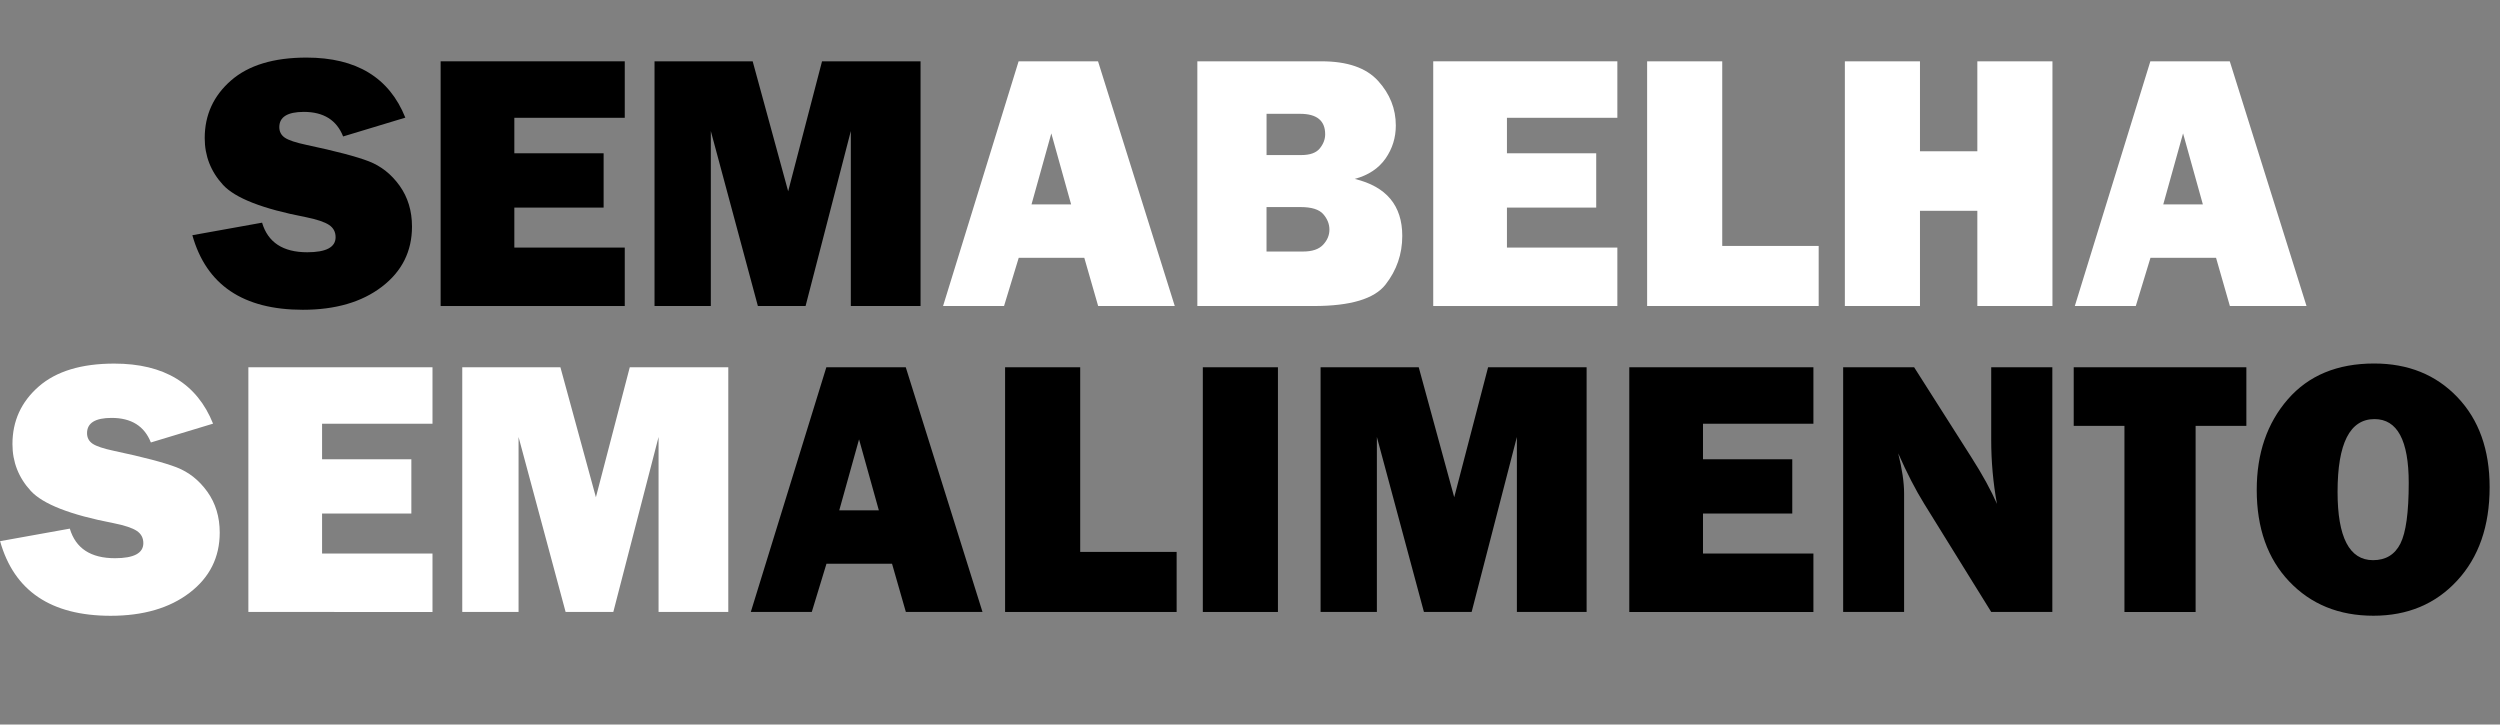
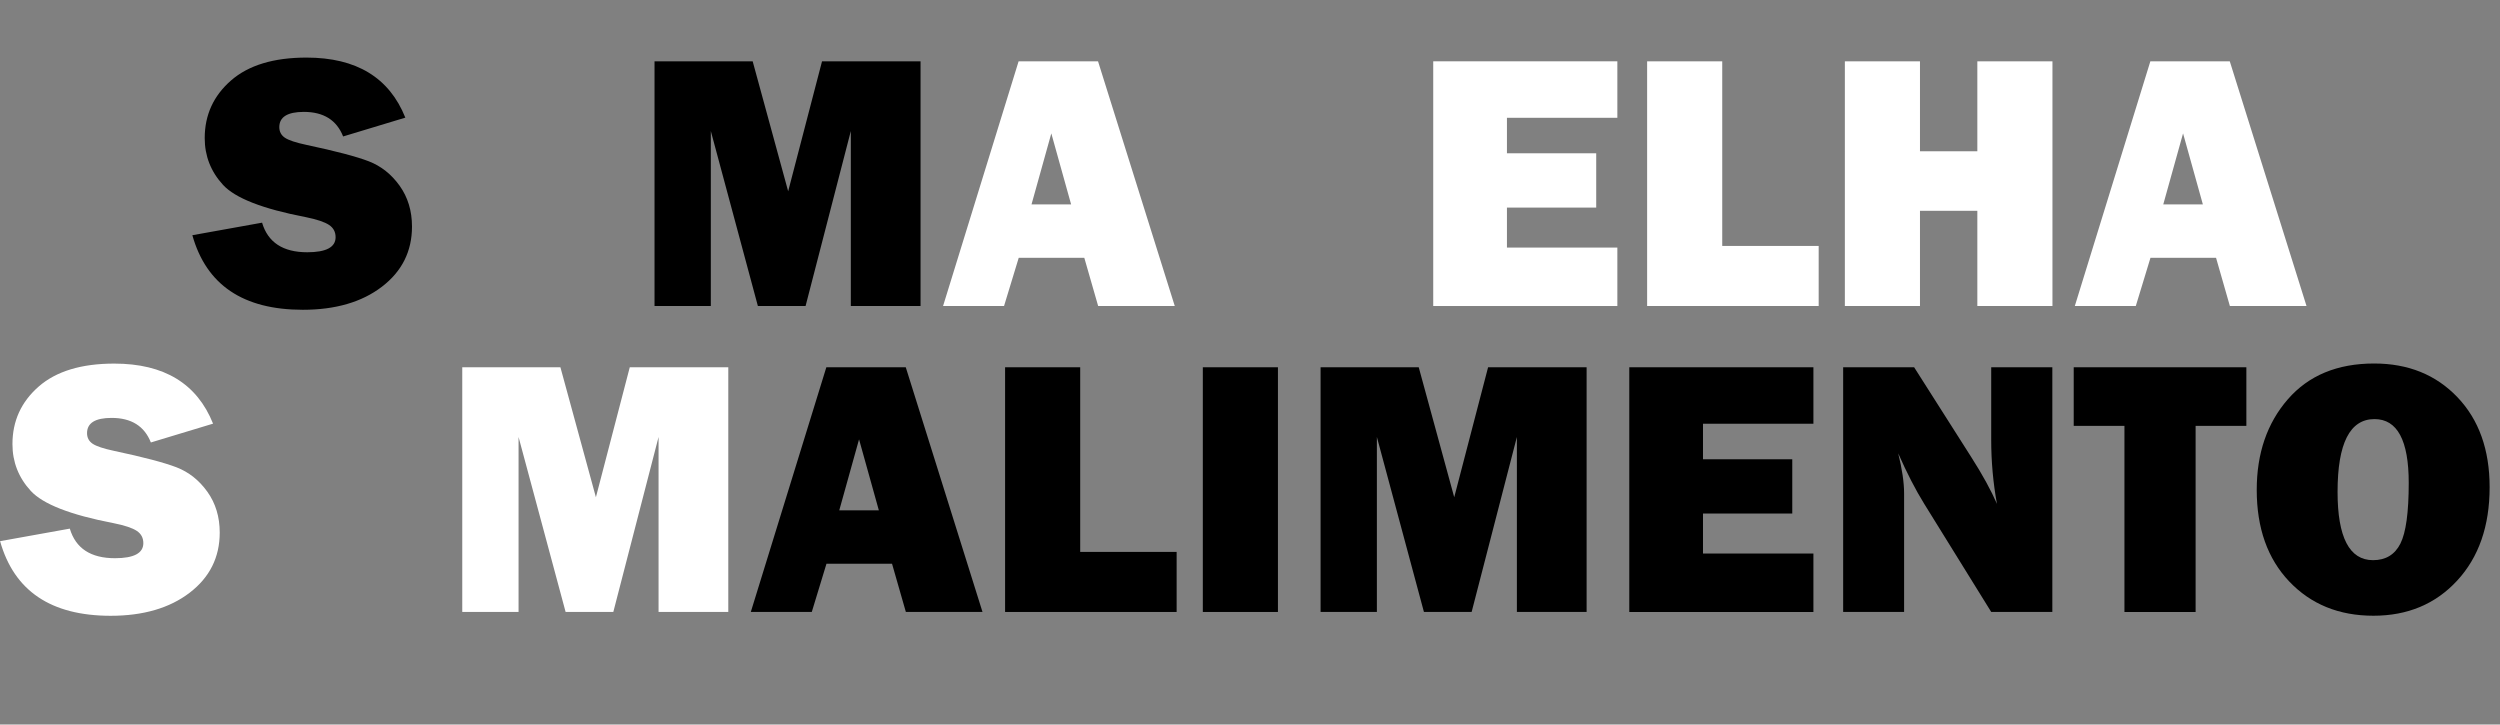
<svg xmlns="http://www.w3.org/2000/svg" version="1.2" baseProfile="tiny" id="Layer_1" x="0px" y="0px" width="81.712px" height="23.682px" viewBox="0 0 81.712 23.682" xml:space="preserve">
  <rect x="0" y="0" width="81.712" height="23.682" fill="#808080" stroke="none" />
  <g>
    <path d="M6.287,7.688l2.279-0.41c0.191,0.645,0.684,0.967,1.477,0.967c0.617,0,0.926-0.164,0.926-0.492   c0-0.172-0.071-0.306-0.214-0.401S10.357,7.17,9.99,7.096c-1.403-0.269-2.303-0.62-2.701-1.054   C6.891,5.608,6.691,5.099,6.691,4.513c0-0.754,0.286-1.381,0.858-1.881c0.572-0.5,1.396-0.75,2.47-0.75   c1.629,0,2.705,0.654,3.229,1.963l-2.033,0.615c-0.211-0.535-0.639-0.803-1.283-0.803c-0.535,0-0.803,0.166-0.803,0.498   c0,0.148,0.061,0.264,0.182,0.346s0.355,0.16,0.703,0.234c0.958,0.203,1.637,0.382,2.04,0.537c0.402,0.156,0.738,0.422,1.008,0.799   c0.269,0.377,0.404,0.822,0.404,1.334c0,0.809-0.328,1.465-0.984,1.967s-1.518,0.753-2.584,0.753   C7.947,10.125,6.744,9.313,6.287,7.688z" />
-     <path d="M20.42,8.092v1.91h-6.018V2.004h6.018V3.85h-3.609v1.16h2.918v1.775h-2.918v1.307H20.42z" />
    <path d="M30.088,2.004v7.998h-2.279V4.283l-1.479,5.719h-1.559l-1.538-5.719v5.719h-1.84V2.004h3.208l1.16,4.248l1.107-4.248   H30.088z" />
    <path fill="#FFFFFF" d="M35.893,10.002L35.44,8.426h-2.143l-0.48,1.576h-1.993l2.469-7.998h2.596l2.508,7.998H35.893z M33.715,6.68   h1.294l-0.647-2.32L33.715,6.68z" />
-     <path fill="#FFFFFF" d="M39.135,10.002V2.004h4.061c0.844,0,1.459,0.213,1.846,0.639s0.58,0.912,0.58,1.459   c0,0.398-0.112,0.759-0.337,1.081s-0.56,0.544-1.005,0.665c1.035,0.25,1.553,0.871,1.553,1.863c0,0.594-0.183,1.124-0.548,1.591   s-1.146,0.7-2.341,0.7H39.135z M41.396,5.068h1.137c0.285,0,0.486-0.072,0.604-0.217s0.176-0.299,0.176-0.463   c0-0.445-0.273-0.668-0.82-0.668h-1.096V5.068z M41.396,8.221h1.195c0.297,0,0.515-0.073,0.653-0.22s0.208-0.312,0.208-0.495   s-0.067-0.353-0.202-0.507s-0.382-0.231-0.741-0.231h-1.113V8.221z" />
    <path fill="#FFFFFF" d="M52.863,8.092v1.91h-6.018V2.004h6.018V3.85h-3.609v1.16h2.918v1.775h-2.918v1.307H52.863z" />
    <path fill="#FFFFFF" d="M59.443,8.039v1.963h-5.607V2.004h2.455v6.035H59.443z" />
    <path fill="#FFFFFF" d="M67.084,2.004v7.998h-2.455V6.891h-1.875v3.111h-2.455V2.004h2.455v2.941h1.875V2.004H67.084z" />
    <path fill="#FFFFFF" d="M72.883,10.002l-0.452-1.576h-2.143l-0.48,1.576h-1.993l2.469-7.998h2.596l2.508,7.998H72.883z    M70.706,6.68H72l-0.647-2.32L70.706,6.68z" />
    <path fill="#FFFFFF" d="M0.003,17.688l2.279-0.41c0.191,0.645,0.684,0.967,1.477,0.967c0.617,0,0.926-0.164,0.926-0.492   c0-0.172-0.071-0.306-0.214-0.401s-0.397-0.181-0.765-0.254c-1.403-0.269-2.303-0.62-2.701-1.054   c-0.398-0.434-0.598-0.943-0.598-1.529c0-0.754,0.286-1.381,0.858-1.881c0.572-0.5,1.396-0.75,2.47-0.75   c1.629,0,2.705,0.654,3.229,1.963l-2.033,0.615c-0.211-0.535-0.639-0.803-1.283-0.803c-0.535,0-0.803,0.166-0.803,0.498   c0,0.148,0.061,0.264,0.182,0.346s0.355,0.16,0.703,0.234c0.958,0.203,1.637,0.382,2.04,0.537c0.402,0.156,0.738,0.422,1.008,0.799   c0.269,0.377,0.404,0.822,0.404,1.334c0,0.809-0.328,1.465-0.984,1.967s-1.518,0.753-2.584,0.753   C1.663,20.125,0.46,19.313,0.003,17.688z" />
-     <path fill="#FFFFFF" d="M14.136,18.092v1.91H8.118v-7.998h6.018v1.846h-3.609v1.16h2.918v1.775h-2.918v1.307H14.136z" />
    <path fill="#FFFFFF" d="M23.804,12.004v7.998h-2.279v-5.719l-1.479,5.719h-1.559l-1.538-5.719v5.719h-1.84v-7.998h3.208l1.16,4.248   l1.107-4.248H23.804z" />
    <path d="M29.608,20.002l-0.452-1.576h-2.143l-0.48,1.576h-1.993l2.469-7.998h2.596l2.508,7.998H29.608z M27.431,16.68h1.294   l-0.647-2.32L27.431,16.68z" />
    <path d="M38.458,18.039v1.963h-5.607v-7.998h2.455v6.035H38.458z" />
    <path d="M41.769,12.004v7.998h-2.455v-7.998H41.769z" />
    <path d="M51.858,12.004v7.998h-2.279v-5.719L48.1,20.002h-1.559l-1.538-5.719v5.719h-1.84v-7.998h3.208l1.16,4.248l1.107-4.248   H51.858z" />
    <path d="M59.271,18.092v1.91h-6.018v-7.998h6.018v1.846h-3.609v1.16h2.918v1.775h-2.918v1.307H59.271z" />
    <path d="M67.081,20.002h-1.998l-2.19-3.534c-0.281-0.453-0.565-1.004-0.851-1.652c0.129,0.516,0.193,0.953,0.193,1.313v3.873   h-1.992v-7.998h2.32l1.863,2.93c0.372,0.582,0.652,1.094,0.844,1.535c-0.125-0.684-0.188-1.383-0.188-2.098v-2.367h1.998V20.002z" />
    <path d="M71.763,13.92v6.082h-2.326V13.92h-1.658v-1.916h5.643v1.916H71.763z" />
    <path d="M77.575,20.125c-1.125,0-2.042-0.373-2.751-1.119s-1.063-1.744-1.063-2.994c0-1.195,0.339-2.183,1.017-2.962   s1.618-1.169,2.821-1.169c1.113,0,2.021,0.367,2.722,1.102s1.052,1.715,1.052,2.941c0,1.27-0.354,2.287-1.061,3.053   S78.692,20.125,77.575,20.125z M77.563,18.309c0.414,0,0.712-0.181,0.894-0.542s0.272-1.022,0.272-1.983   c0-1.391-0.373-2.086-1.119-2.086c-0.805,0-1.207,0.793-1.207,2.379C76.403,17.564,76.79,18.309,77.563,18.309z" />
  </g>
  <g>
</g>
  <g>
</g>
  <g>
</g>
  <g>
</g>
  <g>
</g>
  <g>
</g>
  <g>
</g>
  <g>
</g>
  <g>
</g>
  <g>
</g>
  <g>
</g>
  <g>
</g>
  <g>
</g>
  <g>
</g>
  <g>
</g>
</svg>